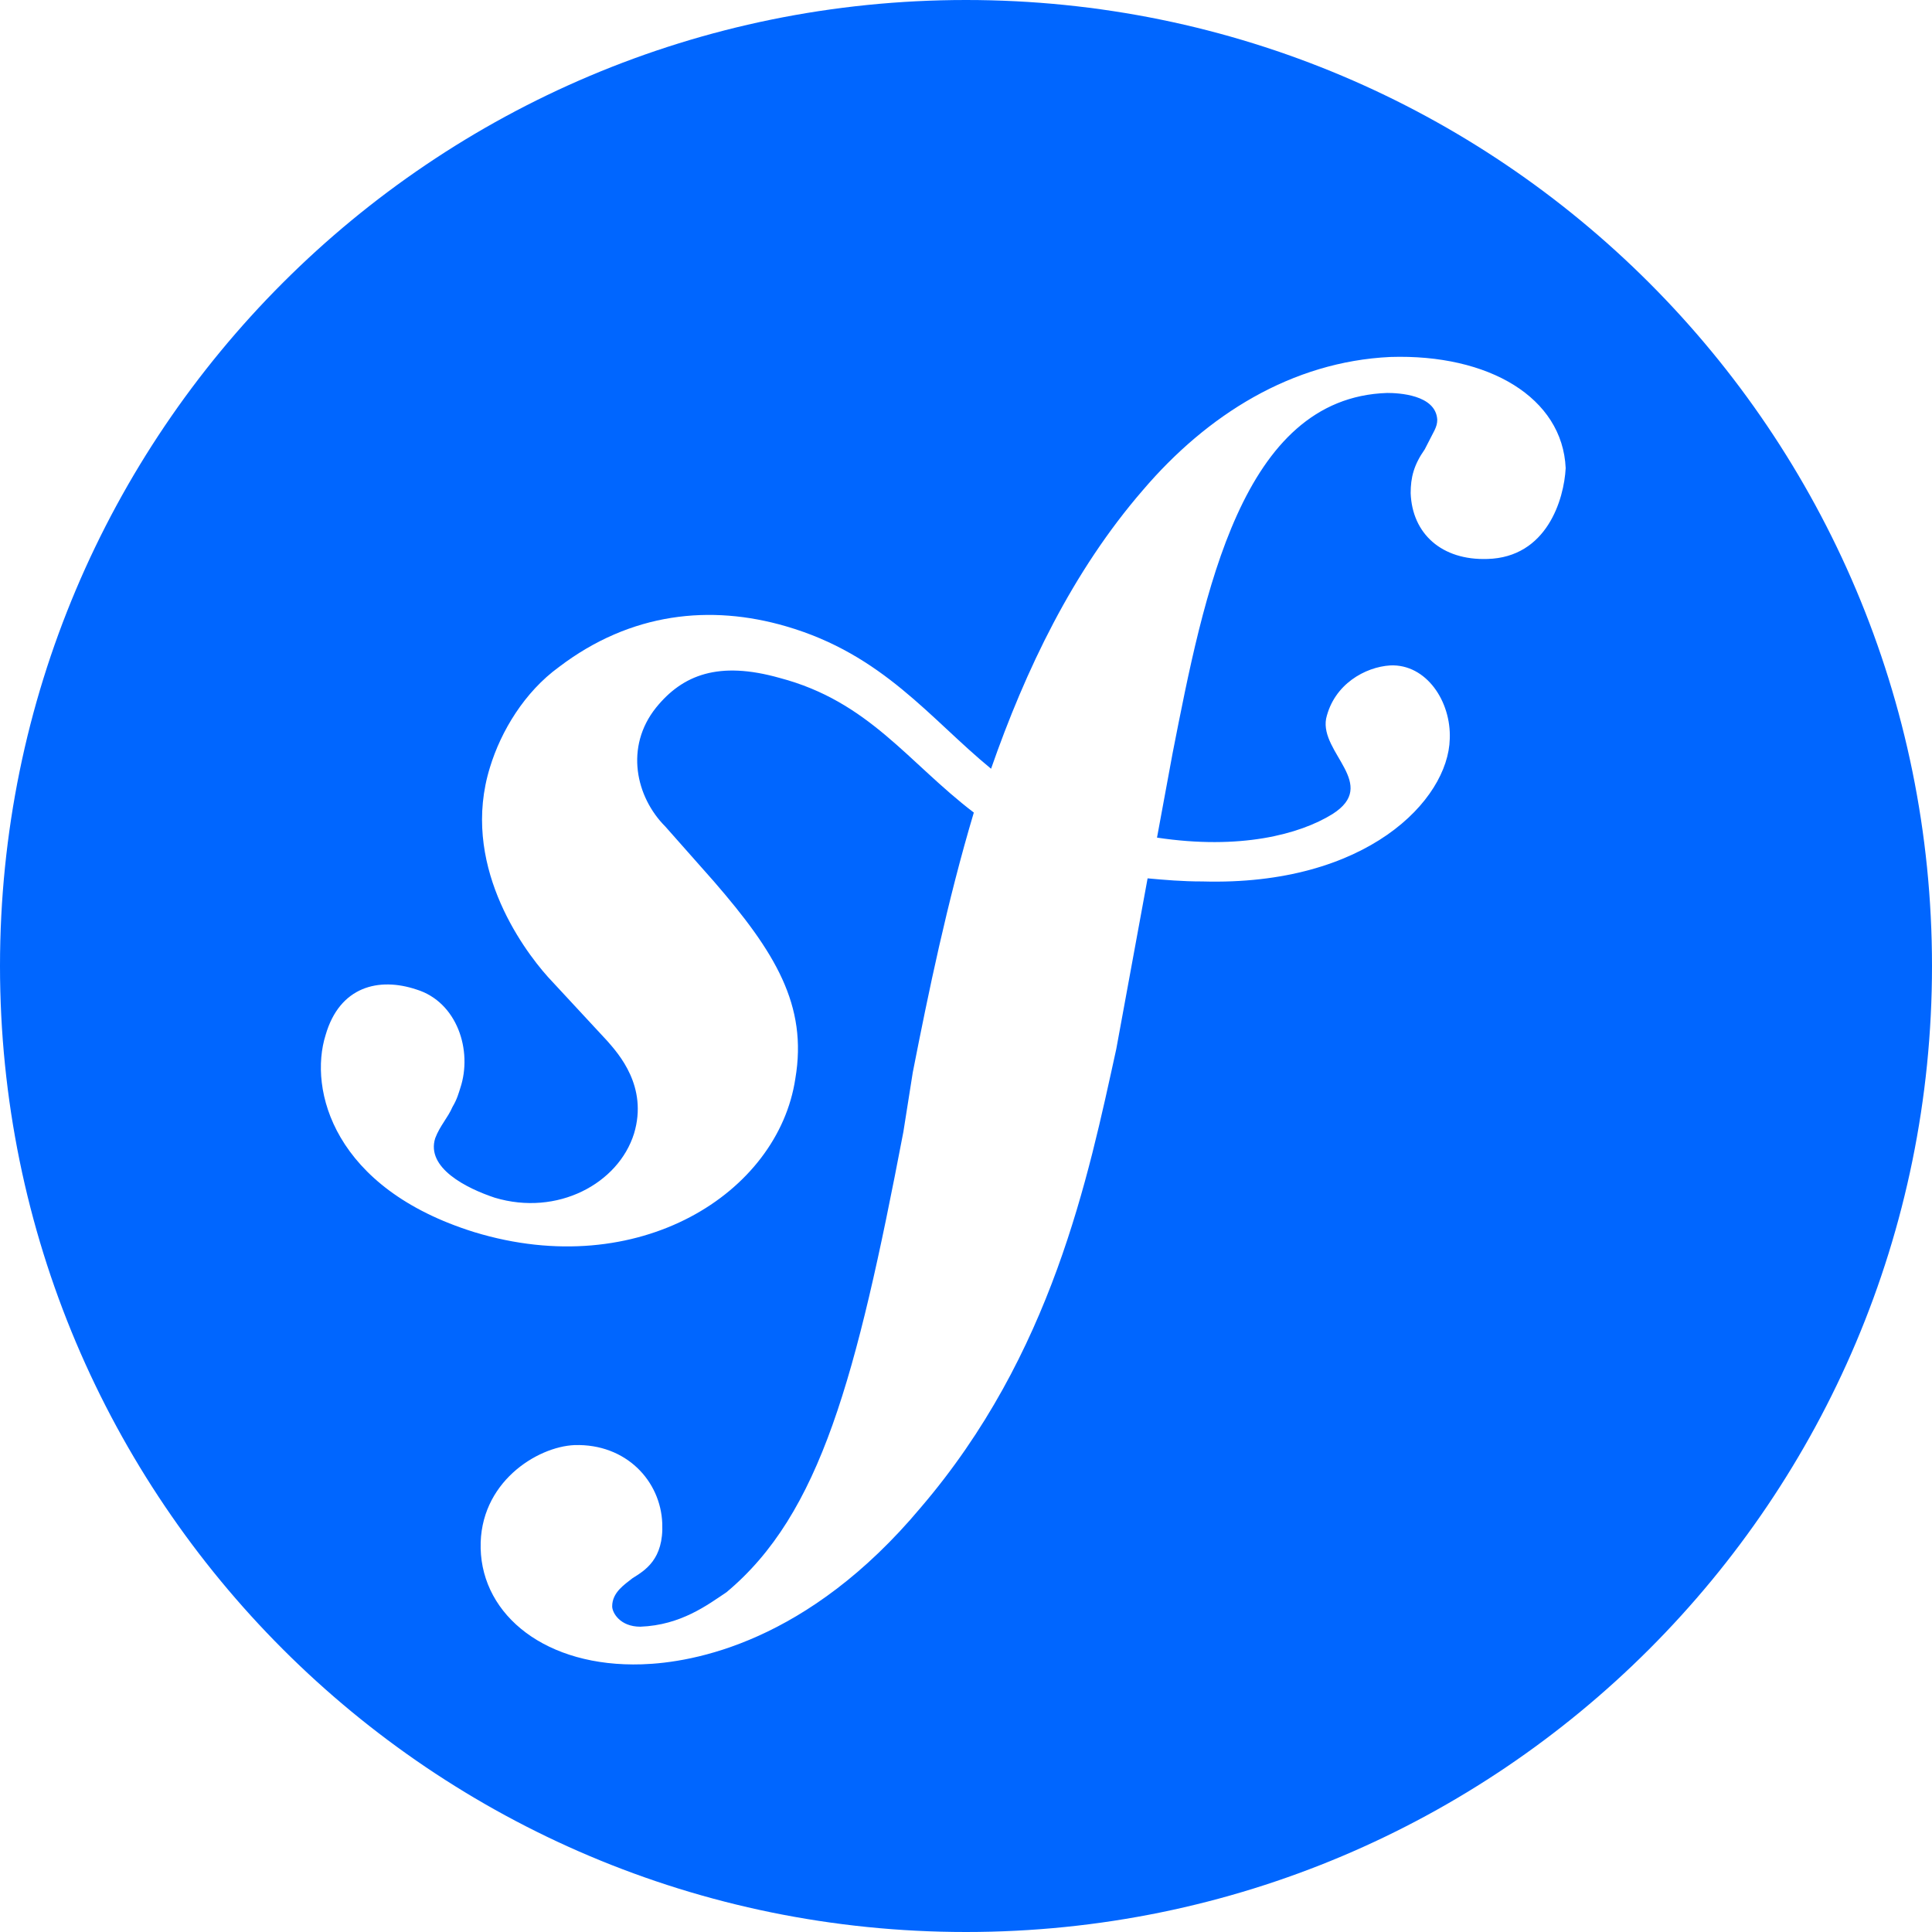
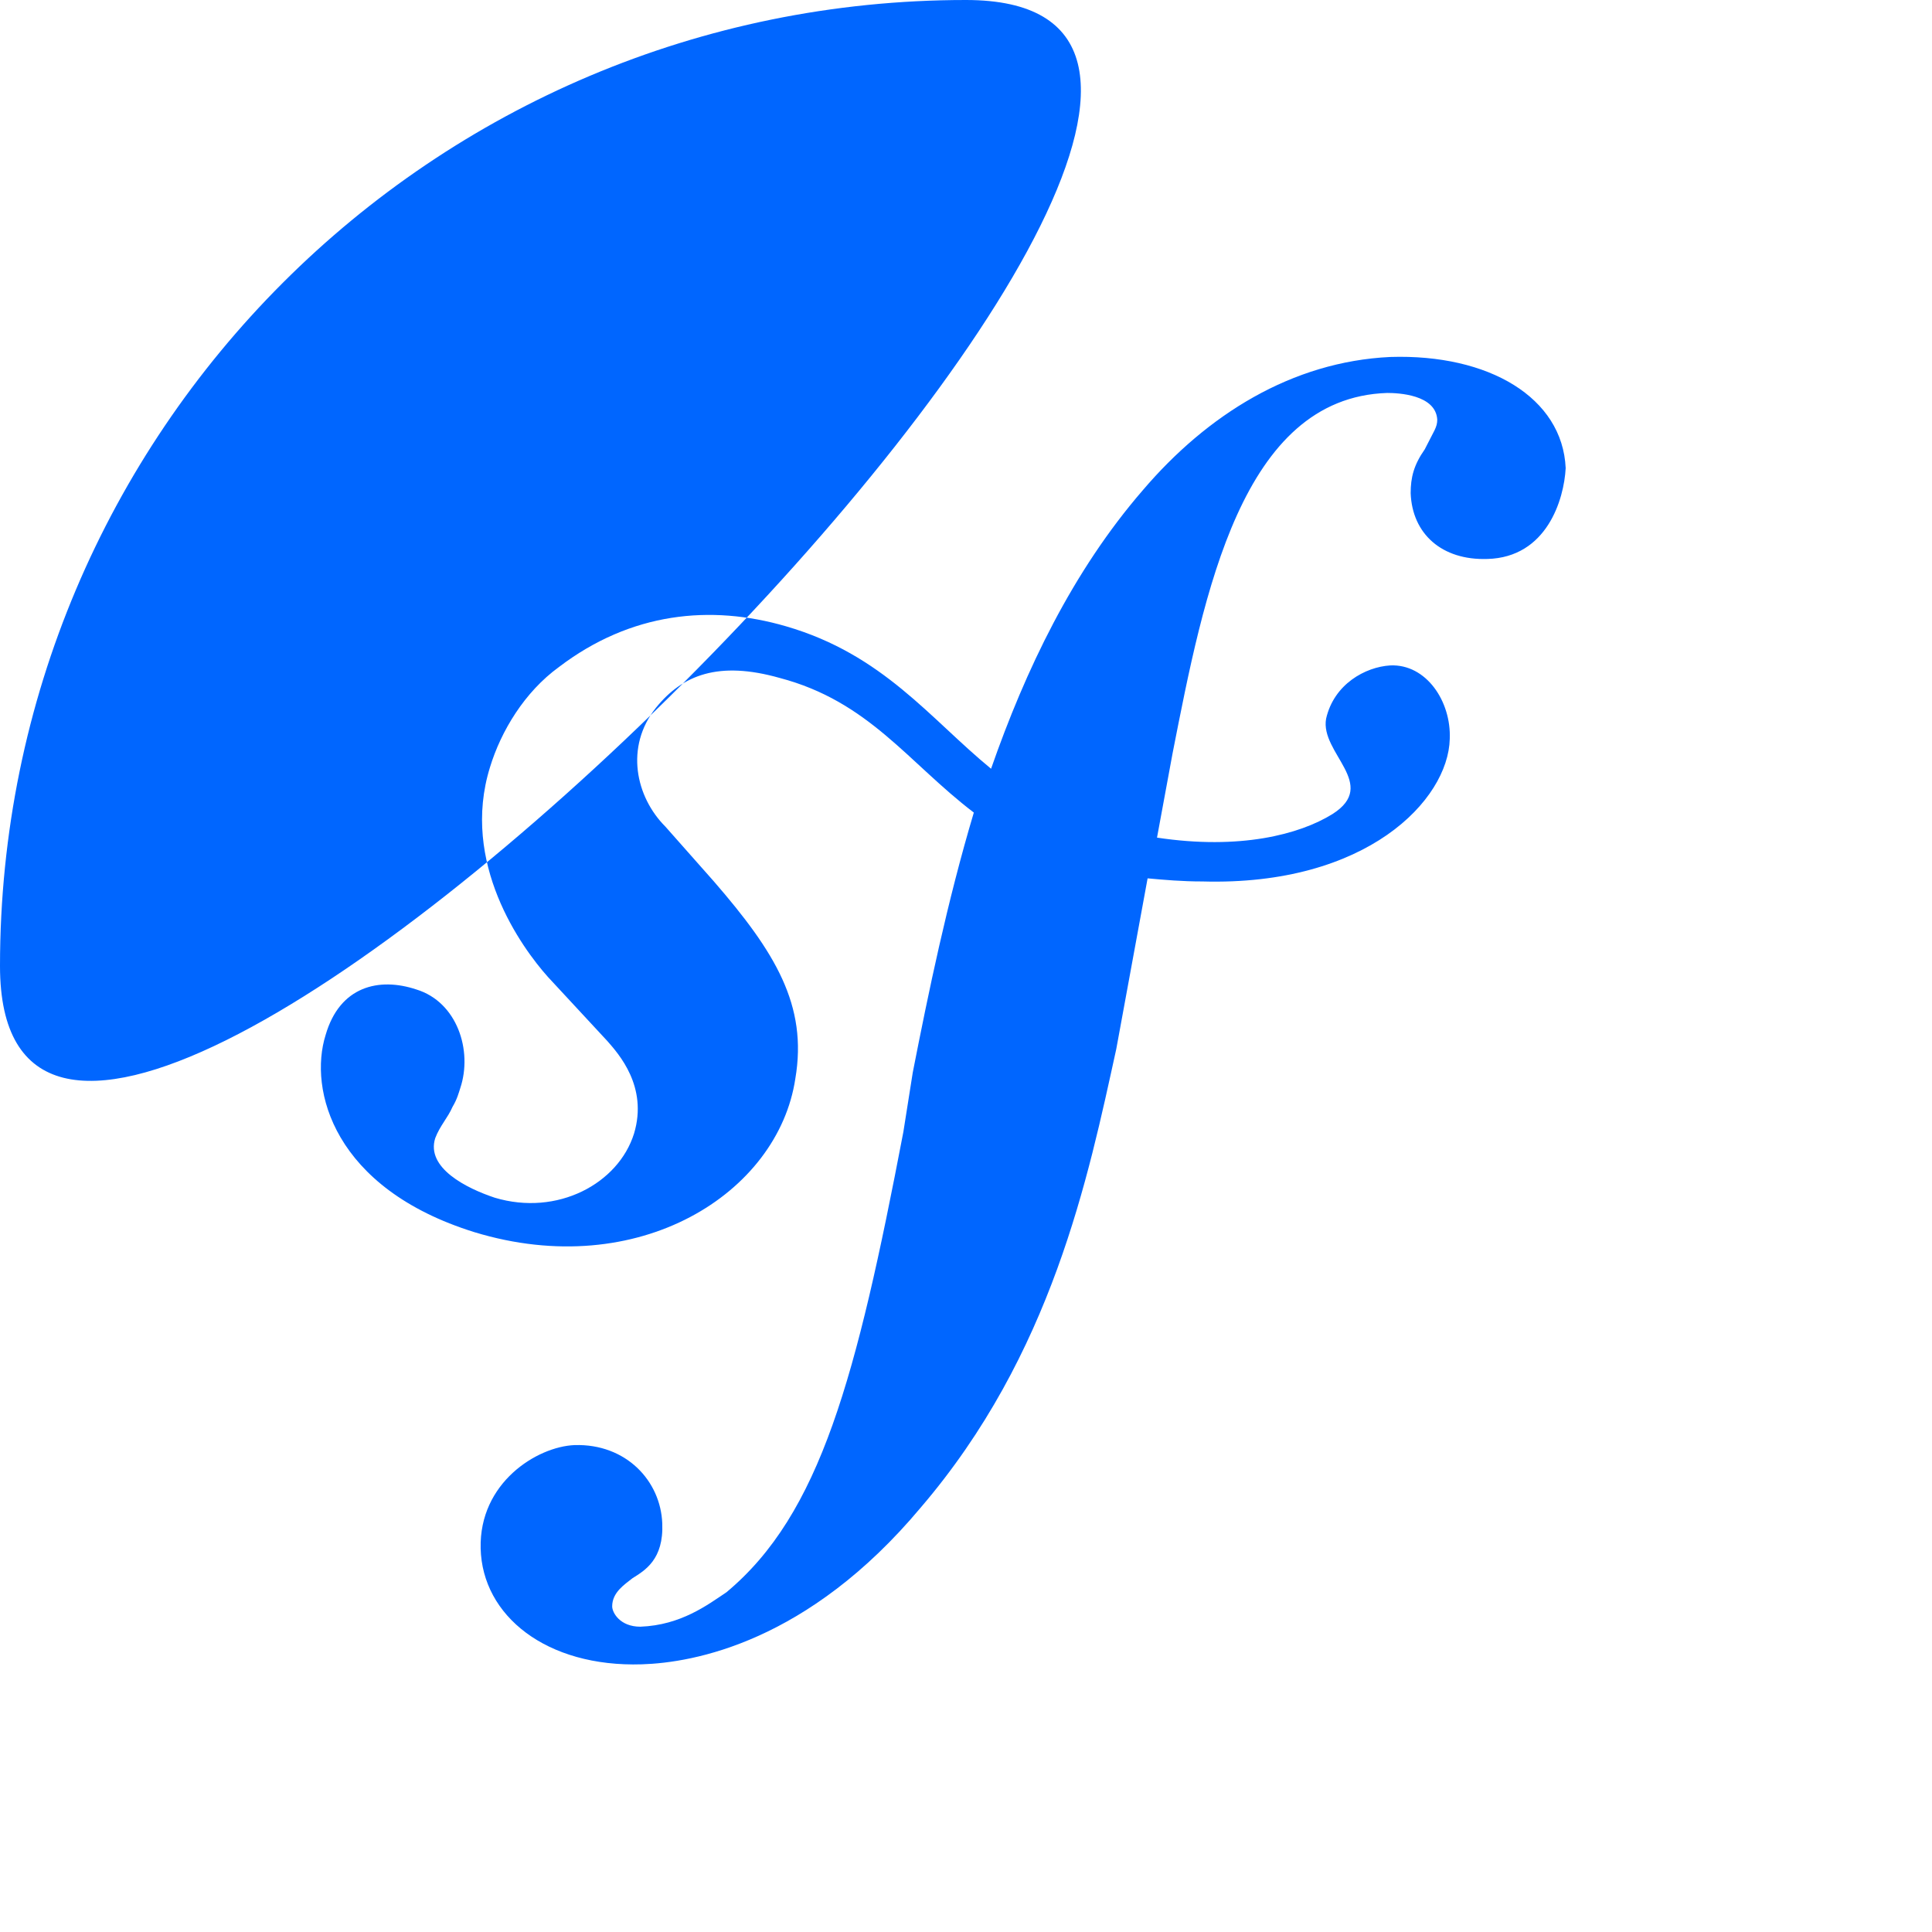
<svg xmlns="http://www.w3.org/2000/svg" id="symfony-blue" viewBox="0 0 38 38" version="1.1">
  <g fill="none" fill-rule="evenodd">
    <g fill="#06F" fill-rule="nonzero">
-       <path d="M19 0C8.5 0 0 8.5 0 19s8.5 19 19 19 19-8.5 19-19S29.5 0 19 0zm10.254 10.994c-.893.03-1.478-.493-1.508-1.294 0-.308.061-.554.277-.862.184-.37.246-.431.246-.585-.03-.493-.77-.524-.985-.524-2.864.093-3.603 3.942-4.22 7.083l-.307 1.663c1.632.246 2.802-.062 3.449-.462.924-.585-.247-1.201-.123-1.878.154-.678.77-1.017 1.262-1.047.708-.031 1.201.708 1.17 1.447-.03 1.2-1.632 2.894-4.865 2.802-.4 0-.74-.03-1.078-.061l-.616 3.356c-.554 2.525-1.262 6.005-3.849 9.023-2.217 2.648-4.465 3.048-5.481 3.08-1.879.06-3.141-.955-3.172-2.28-.031-1.293 1.108-2.001 1.847-2.032 1.017-.03 1.694.708 1.725 1.54.03.708-.339.924-.585 1.078-.154.123-.4.277-.4.554 0 .123.153.4.554.4.8-.03 1.324-.431 1.693-.677 1.848-1.54 2.556-4.22 3.48-9.054l.185-1.17c.308-1.57.677-3.357 1.201-5.112-1.293-.985-2.063-2.186-3.819-2.648-1.2-.339-1.909-.062-2.432.585-.616.77-.4 1.755.185 2.34l.954 1.078c1.201 1.386 1.848 2.433 1.601 3.88-.338 2.248-3.079 4.003-6.312 3.018-2.772-.862-3.265-2.802-2.926-3.88.277-.955 1.047-1.14 1.786-.893.8.246 1.109 1.2.862 1.94-.03.092-.061.216-.153.37-.093.215-.247.369-.34.615-.184.585.617.986 1.171 1.17 1.232.37 2.433-.277 2.74-1.262.278-.924-.307-1.57-.523-1.817l-1.17-1.262c-.524-.586-1.725-2.248-1.14-4.127.216-.708.678-1.478 1.356-1.97 1.416-1.078 2.987-1.232 4.465-.801 1.909.554 2.833 1.817 4.034 2.802.677-1.94 1.601-3.88 2.987-5.481 1.262-1.479 2.925-2.526 4.865-2.618 1.94-.062 3.388.8 3.45 2.186-.032.616-.37 1.756-1.54 1.787z" transform="translate(-862 -6398) translate(188 5704) translate(648 620) translate(0 48) translate(26 26)" />
+       <path d="M19 0C8.5 0 0 8.5 0 19S29.5 0 19 0zm10.254 10.994c-.893.03-1.478-.493-1.508-1.294 0-.308.061-.554.277-.862.184-.37.246-.431.246-.585-.03-.493-.77-.524-.985-.524-2.864.093-3.603 3.942-4.22 7.083l-.307 1.663c1.632.246 2.802-.062 3.449-.462.924-.585-.247-1.201-.123-1.878.154-.678.77-1.017 1.262-1.047.708-.031 1.201.708 1.17 1.447-.03 1.2-1.632 2.894-4.865 2.802-.4 0-.74-.03-1.078-.061l-.616 3.356c-.554 2.525-1.262 6.005-3.849 9.023-2.217 2.648-4.465 3.048-5.481 3.08-1.879.06-3.141-.955-3.172-2.28-.031-1.293 1.108-2.001 1.847-2.032 1.017-.03 1.694.708 1.725 1.54.03.708-.339.924-.585 1.078-.154.123-.4.277-.4.554 0 .123.153.4.554.4.8-.03 1.324-.431 1.693-.677 1.848-1.54 2.556-4.22 3.48-9.054l.185-1.17c.308-1.57.677-3.357 1.201-5.112-1.293-.985-2.063-2.186-3.819-2.648-1.2-.339-1.909-.062-2.432.585-.616.77-.4 1.755.185 2.34l.954 1.078c1.201 1.386 1.848 2.433 1.601 3.88-.338 2.248-3.079 4.003-6.312 3.018-2.772-.862-3.265-2.802-2.926-3.88.277-.955 1.047-1.14 1.786-.893.8.246 1.109 1.2.862 1.94-.03.092-.061.216-.153.37-.093.215-.247.369-.34.615-.184.585.617.986 1.171 1.17 1.232.37 2.433-.277 2.74-1.262.278-.924-.307-1.57-.523-1.817l-1.17-1.262c-.524-.586-1.725-2.248-1.14-4.127.216-.708.678-1.478 1.356-1.97 1.416-1.078 2.987-1.232 4.465-.801 1.909.554 2.833 1.817 4.034 2.802.677-1.94 1.601-3.88 2.987-5.481 1.262-1.479 2.925-2.526 4.865-2.618 1.94-.062 3.388.8 3.45 2.186-.032.616-.37 1.756-1.54 1.787z" transform="translate(-862 -6398) translate(188 5704) translate(648 620) translate(0 48) translate(26 26)" />
    </g>
  </g>
</svg>